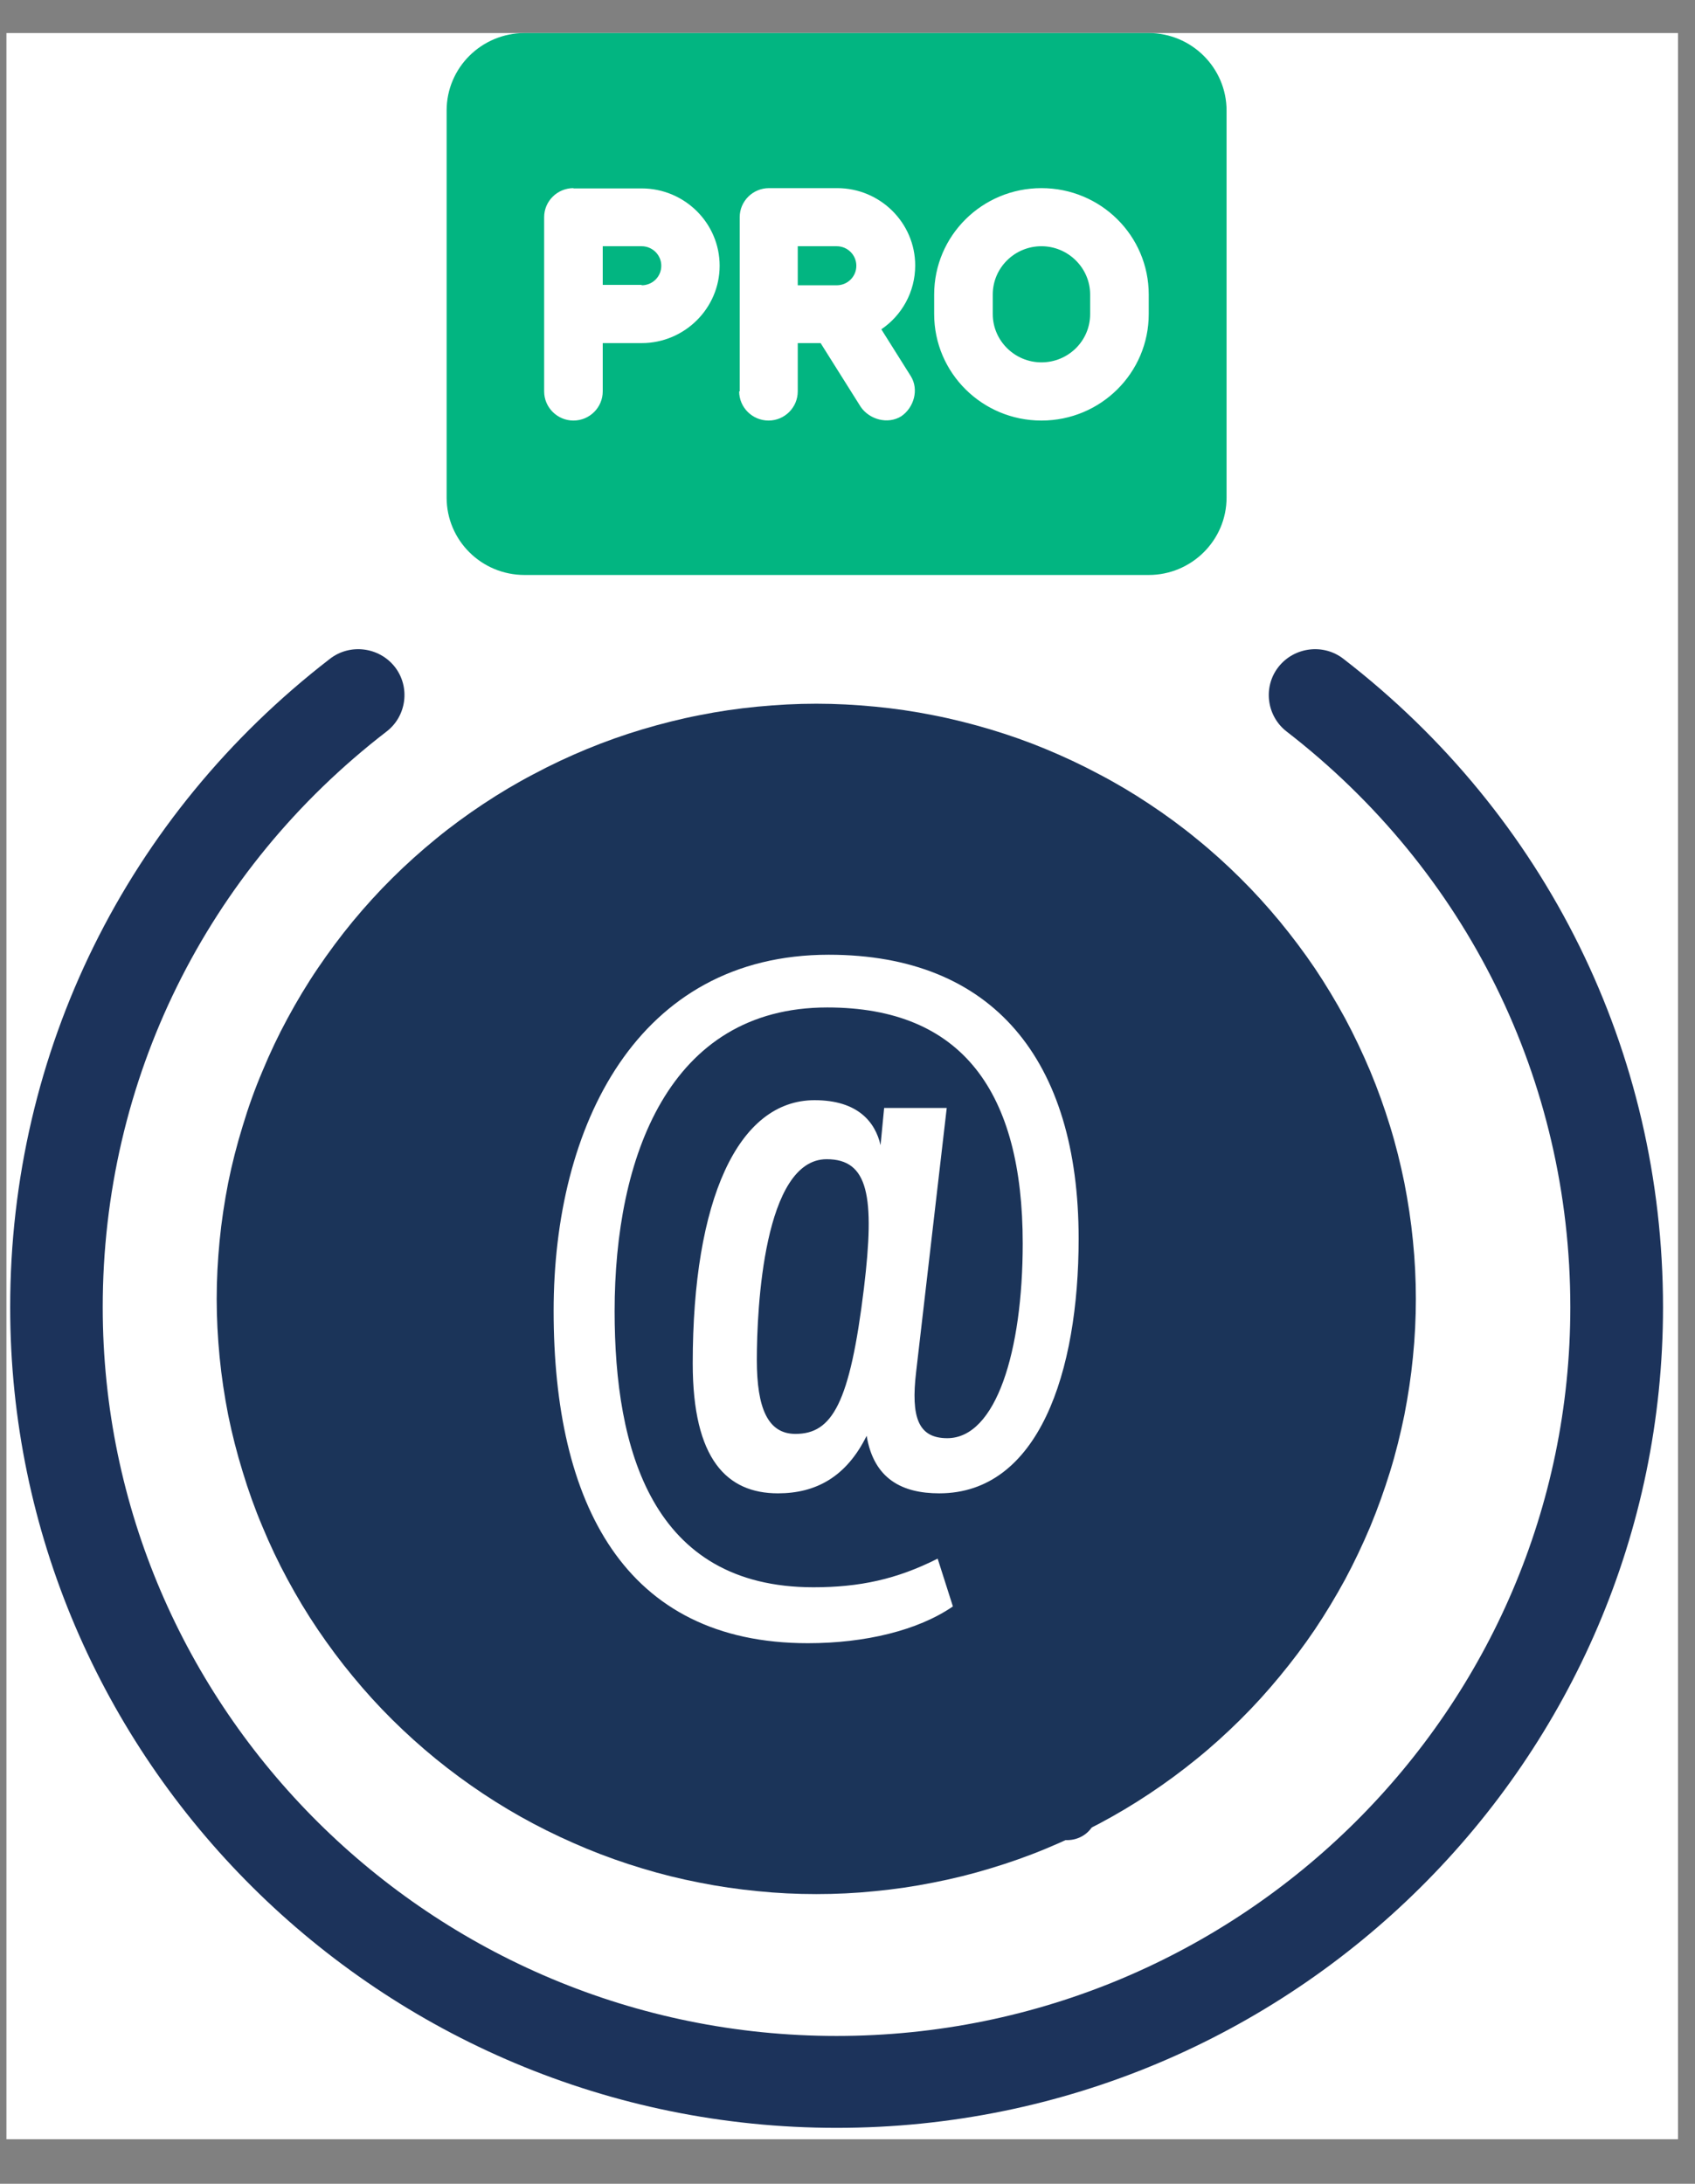
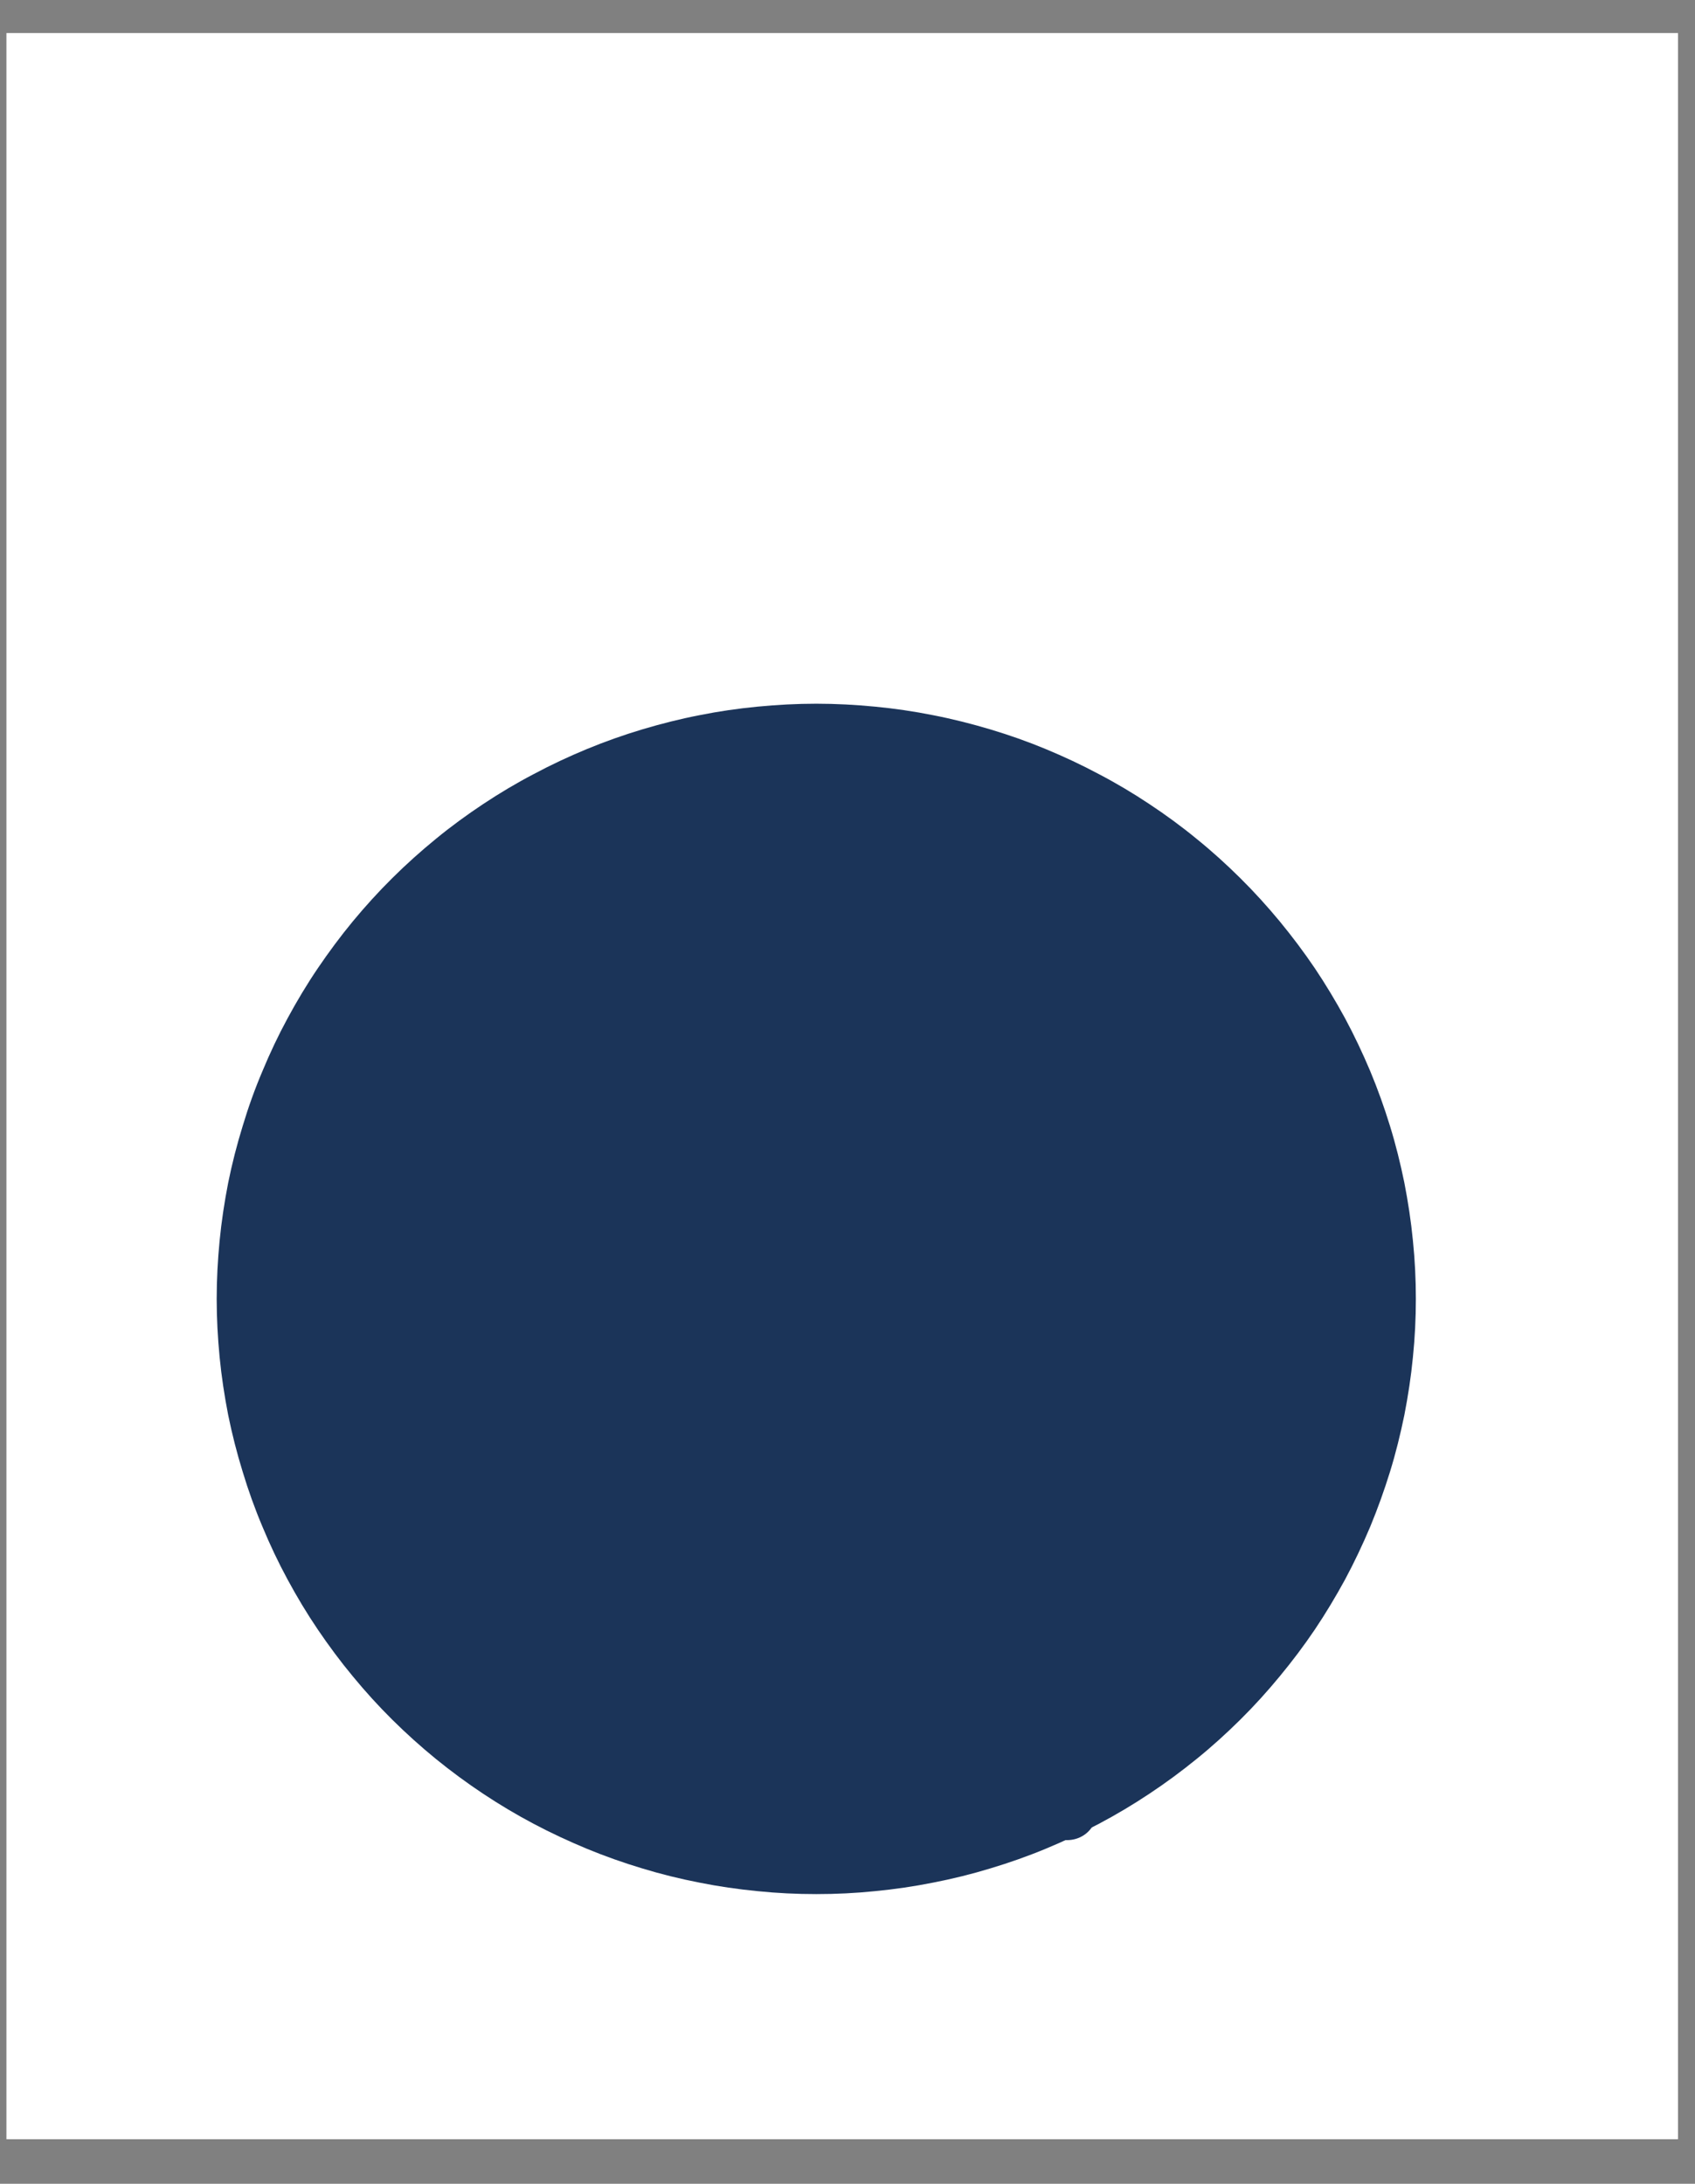
<svg xmlns="http://www.w3.org/2000/svg" width="66" zoomAndPan="magnify" viewBox="0 0 49.5 63.75" height="85" preserveAspectRatio="xMidYMid meet" version="1.0">
  <rect x="0" y="0" width="49.5" height="63.75" fill="#808080" stroke="none" />
  <defs>
    <clipPath id="5680e65755">
      <path d="M 0.188 0.965 L 49.004 0.965 L 49.004 62.449 L 0.188 62.449 Z M 0.188 0.965 " clip-rule="nonzero" />
    </clipPath>
    <clipPath id="6581c95362">
-       <path d="M 13 0.965 L 36 0.965 L 36 16.973 L 13 16.973 Z M 13 0.965 " clip-rule="nonzero" />
-     </clipPath>
+       </clipPath>
    <clipPath id="85a332cea8">
-       <path d="M 0.188 18.758 L 48.68 18.758 L 48.68 62.117 L 0.188 62.117 Z M 0.188 18.758 " clip-rule="nonzero" />
-     </clipPath>
+       </clipPath>
    <clipPath id="3b4d618c20">
      <path d="M 6.328 20.543 L 41.352 20.543 L 41.352 55.297 L 6.328 55.297 Z M 6.328 20.543 " clip-rule="nonzero" />
    </clipPath>
  </defs>
  <g clip-path="url(#5680e65755)">
    <path fill="#ffffff" d="M 0.188 0.965 L 49.016 0.965 L 49.016 62.449 L 0.188 62.449 Z M 0.188 0.965 " fill-opacity="1" fill-rule="nonzero" />
  </g>
  <path fill="#1c335b" d="M 37.668 34.93 C 37.668 34.426 37.641 33.973 37.582 33.543 C 37.297 31.793 36.043 30.125 34.848 30.066 L 34.668 30.055 C 33.344 30.055 32.402 31.203 32.402 32.449 C 32.402 33.555 33.035 34.5 33.727 35.613 C 34.242 36.512 34.836 37.664 34.836 39.332 C 34.836 40.484 34.391 41.824 33.82 43.688 L 32.473 48.176 L 27.598 33.684 C 28.406 33.641 29.141 33.555 29.141 33.555 C 29.863 33.477 29.777 32.406 29.051 32.449 C 29.051 32.449 26.863 32.621 25.449 32.621 C 24.125 32.621 21.898 32.449 21.898 32.449 C 21.176 32.406 21.09 33.512 21.82 33.555 C 21.82 33.555 22.508 33.637 23.234 33.684 L 25.336 39.441 L 22.379 48.289 L 17.465 33.707 L 17.492 33.684 C 18.305 33.641 19.035 33.555 19.035 33.555 C 19.762 33.477 19.676 32.406 18.949 32.449 C 18.949 32.449 18.949 32.449 18.941 32.449 C 18.938 32.449 18.926 32.449 18.922 32.449 C 18.922 32.449 17.602 32.551 16.355 32.598 C 16.008 32.613 15.66 32.621 15.355 32.621 C 14.031 32.621 11.797 32.449 11.797 32.449 C 11.074 32.406 10.988 33.512 11.719 33.555 C 11.719 33.555 12.406 33.637 13.133 33.684 L 13.973 36.066 C 14.016 36.188 17.82 46.586 18.074 47.289 C 18.305 47.922 18.539 48.559 18.77 49.191 C 18.957 49.699 19.145 50.211 19.332 50.727 C 19.457 51.074 19.59 51.418 19.711 51.766 C 19.785 51.973 19.984 52.52 20.203 53.141 C 20.48 53.91 21.566 53.91 21.848 53.141 C 22.066 52.527 22.254 52.02 22.277 51.945 C 22.473 51.379 22.668 50.801 22.863 50.234 C 23.109 49.504 23.363 48.785 23.609 48.059 L 24.406 45.75 C 24.652 45.047 24.891 44.332 25.137 43.629 L 25.699 42.012 C 25.785 41.75 25.879 41.484 25.965 41.227 C 25.965 41.219 25.965 41.203 25.973 41.195 L 29.711 51.426 C 29.754 51.543 29.793 51.648 29.832 51.766 C 29.906 51.973 30.109 52.52 30.336 53.141 C 30.609 53.91 31.711 53.91 31.988 53.141 C 32.145 52.707 36.645 39.766 36.645 39.766 C 37.422 37.836 37.676 36.305 37.676 34.938 Z M 37.668 34.93 " fill-opacity="1" fill-rule="nonzero" />
  <g clip-path="url(#6581c95362)">
-     <path fill="#02b581" d="M 33.547 0.965 C 34.797 0.965 35.82 1.98 35.82 3.227 L 35.82 14.527 C 35.82 15.773 34.797 16.785 33.547 16.785 L 15.32 16.785 C 14.059 16.785 13.043 15.773 13.043 14.527 L 13.043 3.227 C 13.043 1.973 14.066 0.965 15.32 0.965 Z M 16.746 5.492 C 16.277 5.492 15.891 5.871 15.891 6.34 L 15.891 11.426 C 15.891 11.895 16.277 12.277 16.746 12.277 C 17.219 12.277 17.602 11.895 17.602 11.426 L 17.602 10.016 L 18.738 10.016 C 19.992 10.016 21.016 9 21.016 7.758 C 21.016 6.512 19.992 5.5 18.738 5.5 L 16.746 5.5 Z M 18.738 8.316 L 17.602 8.316 L 17.602 7.188 L 18.738 7.188 C 19.051 7.188 19.312 7.441 19.312 7.758 C 19.312 8.074 19.059 8.328 18.738 8.328 Z M 21.586 11.426 C 21.586 11.895 21.973 12.277 22.445 12.277 C 22.914 12.277 23.297 11.895 23.297 11.426 L 23.297 10.016 L 23.965 10.016 L 25.137 11.879 C 25.391 12.246 25.922 12.398 26.32 12.152 C 26.688 11.902 26.844 11.375 26.598 10.98 L 25.738 9.613 C 26.332 9.211 26.727 8.527 26.727 7.75 C 26.727 6.504 25.703 5.492 24.449 5.492 L 22.457 5.492 C 21.988 5.492 21.602 5.871 21.602 6.34 L 21.602 11.426 Z M 23.297 7.188 L 24.434 7.188 C 24.75 7.188 25.008 7.441 25.008 7.758 C 25.008 8.074 24.754 8.328 24.434 8.328 L 23.297 8.328 Z M 30.414 5.492 C 28.684 5.492 27.281 6.879 27.281 8.598 L 27.281 9.168 C 27.281 10.887 28.684 12.277 30.414 12.277 C 32.145 12.277 33.547 10.887 33.547 9.168 L 33.547 8.598 C 33.547 6.879 32.145 5.492 30.414 5.492 Z M 28.992 8.598 C 28.992 7.816 29.633 7.188 30.414 7.188 C 31.195 7.188 31.836 7.824 31.836 8.598 L 31.836 9.168 C 31.836 9.953 31.195 10.578 30.414 10.578 C 29.633 10.578 28.992 9.945 28.992 9.168 Z M 28.992 8.598 " fill-opacity="1" fill-rule="nonzero" />
-   </g>
+     </g>
  <g clip-path="url(#85a332cea8)">
    <path fill="#1c335b" d="M 24.434 62.117 C 11.125 62.117 0.297 51.367 0.297 38.16 C 0.297 30.699 3.703 23.809 9.633 19.234 C 10.219 18.777 11.074 18.887 11.531 19.469 C 11.984 20.051 11.879 20.902 11.289 21.355 C 6.023 25.41 3 31.535 3 38.16 C 3 49.887 12.617 59.434 24.43 59.434 C 36.238 59.434 45.859 49.895 45.859 38.16 C 45.859 31.543 42.836 25.422 37.574 21.355 C 36.988 20.902 36.879 20.051 37.336 19.469 C 37.793 18.887 38.648 18.777 39.234 19.234 C 45.16 23.809 48.566 30.699 48.566 38.16 C 48.566 51.367 37.742 62.117 24.434 62.117 Z M 24.434 62.117 " fill-opacity="1" fill-rule="nonzero" />
  </g>
  <g clip-path="url(#3b4d618c20)">
    <path fill="#1b3459" d="M 41.348 37.918 C 41.348 38.484 41.32 39.055 41.262 39.621 C 41.207 40.188 41.121 40.75 41.012 41.309 C 40.898 41.863 40.762 42.418 40.594 42.961 C 40.426 43.504 40.234 44.039 40.016 44.566 C 39.793 45.094 39.551 45.605 39.281 46.109 C 39.008 46.609 38.715 47.098 38.398 47.57 C 38.078 48.043 37.734 48.5 37.371 48.938 C 37.008 49.379 36.625 49.801 36.219 50.203 C 35.812 50.605 35.391 50.988 34.945 51.348 C 34.504 51.707 34.043 52.047 33.566 52.363 C 33.09 52.68 32.598 52.973 32.09 53.242 C 31.586 53.508 31.066 53.75 30.539 53.969 C 30.012 54.188 29.469 54.379 28.922 54.543 C 28.371 54.711 27.816 54.848 27.254 54.957 C 26.691 55.07 26.125 55.152 25.555 55.207 C 24.984 55.266 24.414 55.293 23.84 55.293 C 23.266 55.293 22.691 55.266 22.121 55.207 C 21.551 55.152 20.984 55.07 20.422 54.957 C 19.859 54.848 19.305 54.711 18.754 54.543 C 18.207 54.379 17.668 54.188 17.137 53.969 C 16.609 53.75 16.09 53.508 15.586 53.242 C 15.078 52.973 14.586 52.68 14.109 52.363 C 13.633 52.047 13.172 51.707 12.73 51.348 C 12.289 50.988 11.863 50.605 11.457 50.203 C 11.051 49.801 10.668 49.379 10.305 48.938 C 9.941 48.5 9.602 48.043 9.281 47.57 C 8.961 47.098 8.668 46.609 8.398 46.109 C 8.125 45.605 7.883 45.094 7.664 44.566 C 7.441 44.039 7.25 43.504 7.086 42.961 C 6.918 42.418 6.777 41.863 6.664 41.309 C 6.555 40.75 6.469 40.188 6.414 39.621 C 6.359 39.055 6.328 38.484 6.328 37.918 C 6.328 37.348 6.359 36.781 6.414 36.215 C 6.469 35.648 6.555 35.086 6.664 34.527 C 6.777 33.969 6.918 33.418 7.086 32.875 C 7.25 32.328 7.441 31.793 7.664 31.27 C 7.883 30.742 8.125 30.23 8.398 29.727 C 8.668 29.227 8.961 28.738 9.281 28.266 C 9.602 27.793 9.941 27.336 10.305 26.895 C 10.668 26.457 11.051 26.035 11.457 25.633 C 11.863 25.23 12.289 24.848 12.73 24.488 C 13.172 24.125 13.633 23.789 14.109 23.473 C 14.586 23.156 15.078 22.863 15.586 22.598 C 16.09 22.328 16.609 22.086 17.137 21.867 C 17.668 21.648 18.207 21.457 18.754 21.293 C 19.305 21.129 19.859 20.988 20.422 20.879 C 20.984 20.766 21.551 20.684 22.121 20.629 C 22.691 20.574 23.266 20.543 23.84 20.543 C 24.414 20.543 24.984 20.574 25.555 20.629 C 26.125 20.684 26.691 20.766 27.254 20.879 C 27.816 20.988 28.371 21.129 28.922 21.293 C 29.469 21.457 30.012 21.648 30.539 21.867 C 31.066 22.086 31.586 22.328 32.09 22.598 C 32.598 22.863 33.09 23.156 33.566 23.473 C 34.043 23.789 34.504 24.125 34.945 24.488 C 35.391 24.848 35.812 25.23 36.219 25.633 C 36.625 26.035 37.008 26.457 37.371 26.895 C 37.734 27.336 38.078 27.793 38.398 28.266 C 38.715 28.738 39.008 29.227 39.281 29.727 C 39.551 30.23 39.793 30.742 40.016 31.27 C 40.234 31.793 40.426 32.328 40.594 32.875 C 40.762 33.418 40.898 33.969 41.012 34.527 C 41.121 35.086 41.207 35.648 41.262 36.215 C 41.32 36.781 41.348 37.348 41.348 37.918 Z M 41.348 37.918 " fill-opacity="1" fill-rule="nonzero" />
  </g>
-   <path fill="#ffffff" d="M 27.828 46.895 C 26.809 47.598 25.258 47.969 23.594 47.969 C 18.223 47.969 16.168 43.871 16.168 38.266 C 16.168 32.867 18.609 27.871 24.203 27.871 C 29 27.871 31.5 30.941 31.5 36.16 C 31.5 40.059 30.332 43.594 27.43 43.594 C 26.352 43.594 25.52 43.18 25.309 41.914 C 24.715 43.117 23.824 43.594 22.719 43.594 C 21.234 43.594 20.23 42.609 20.23 39.801 C 20.23 35.039 21.547 32.117 23.789 32.117 C 25.059 32.117 25.562 32.762 25.715 33.43 L 25.82 32.344 L 27.648 32.344 L 26.754 40.051 C 26.598 41.379 26.816 41.984 27.664 41.984 C 29.09 41.984 29.867 39.441 29.867 36.297 C 29.867 31.891 28.109 29.41 24.16 29.41 C 19.523 29.41 17.949 33.805 17.949 38.277 C 17.949 42.305 19.035 46.336 23.754 46.336 C 25.102 46.336 26.184 46.105 27.383 45.5 Z M 22.102 39.695 C 22.102 41.113 22.426 41.859 23.23 41.859 C 24.301 41.859 24.82 40.977 25.23 37.605 C 25.555 34.91 25.359 33.84 24.141 33.84 C 22.305 33.84 22.102 38.203 22.102 39.695 Z M 22.102 39.695 " fill-opacity="1" fill-rule="nonzero" />
</svg>